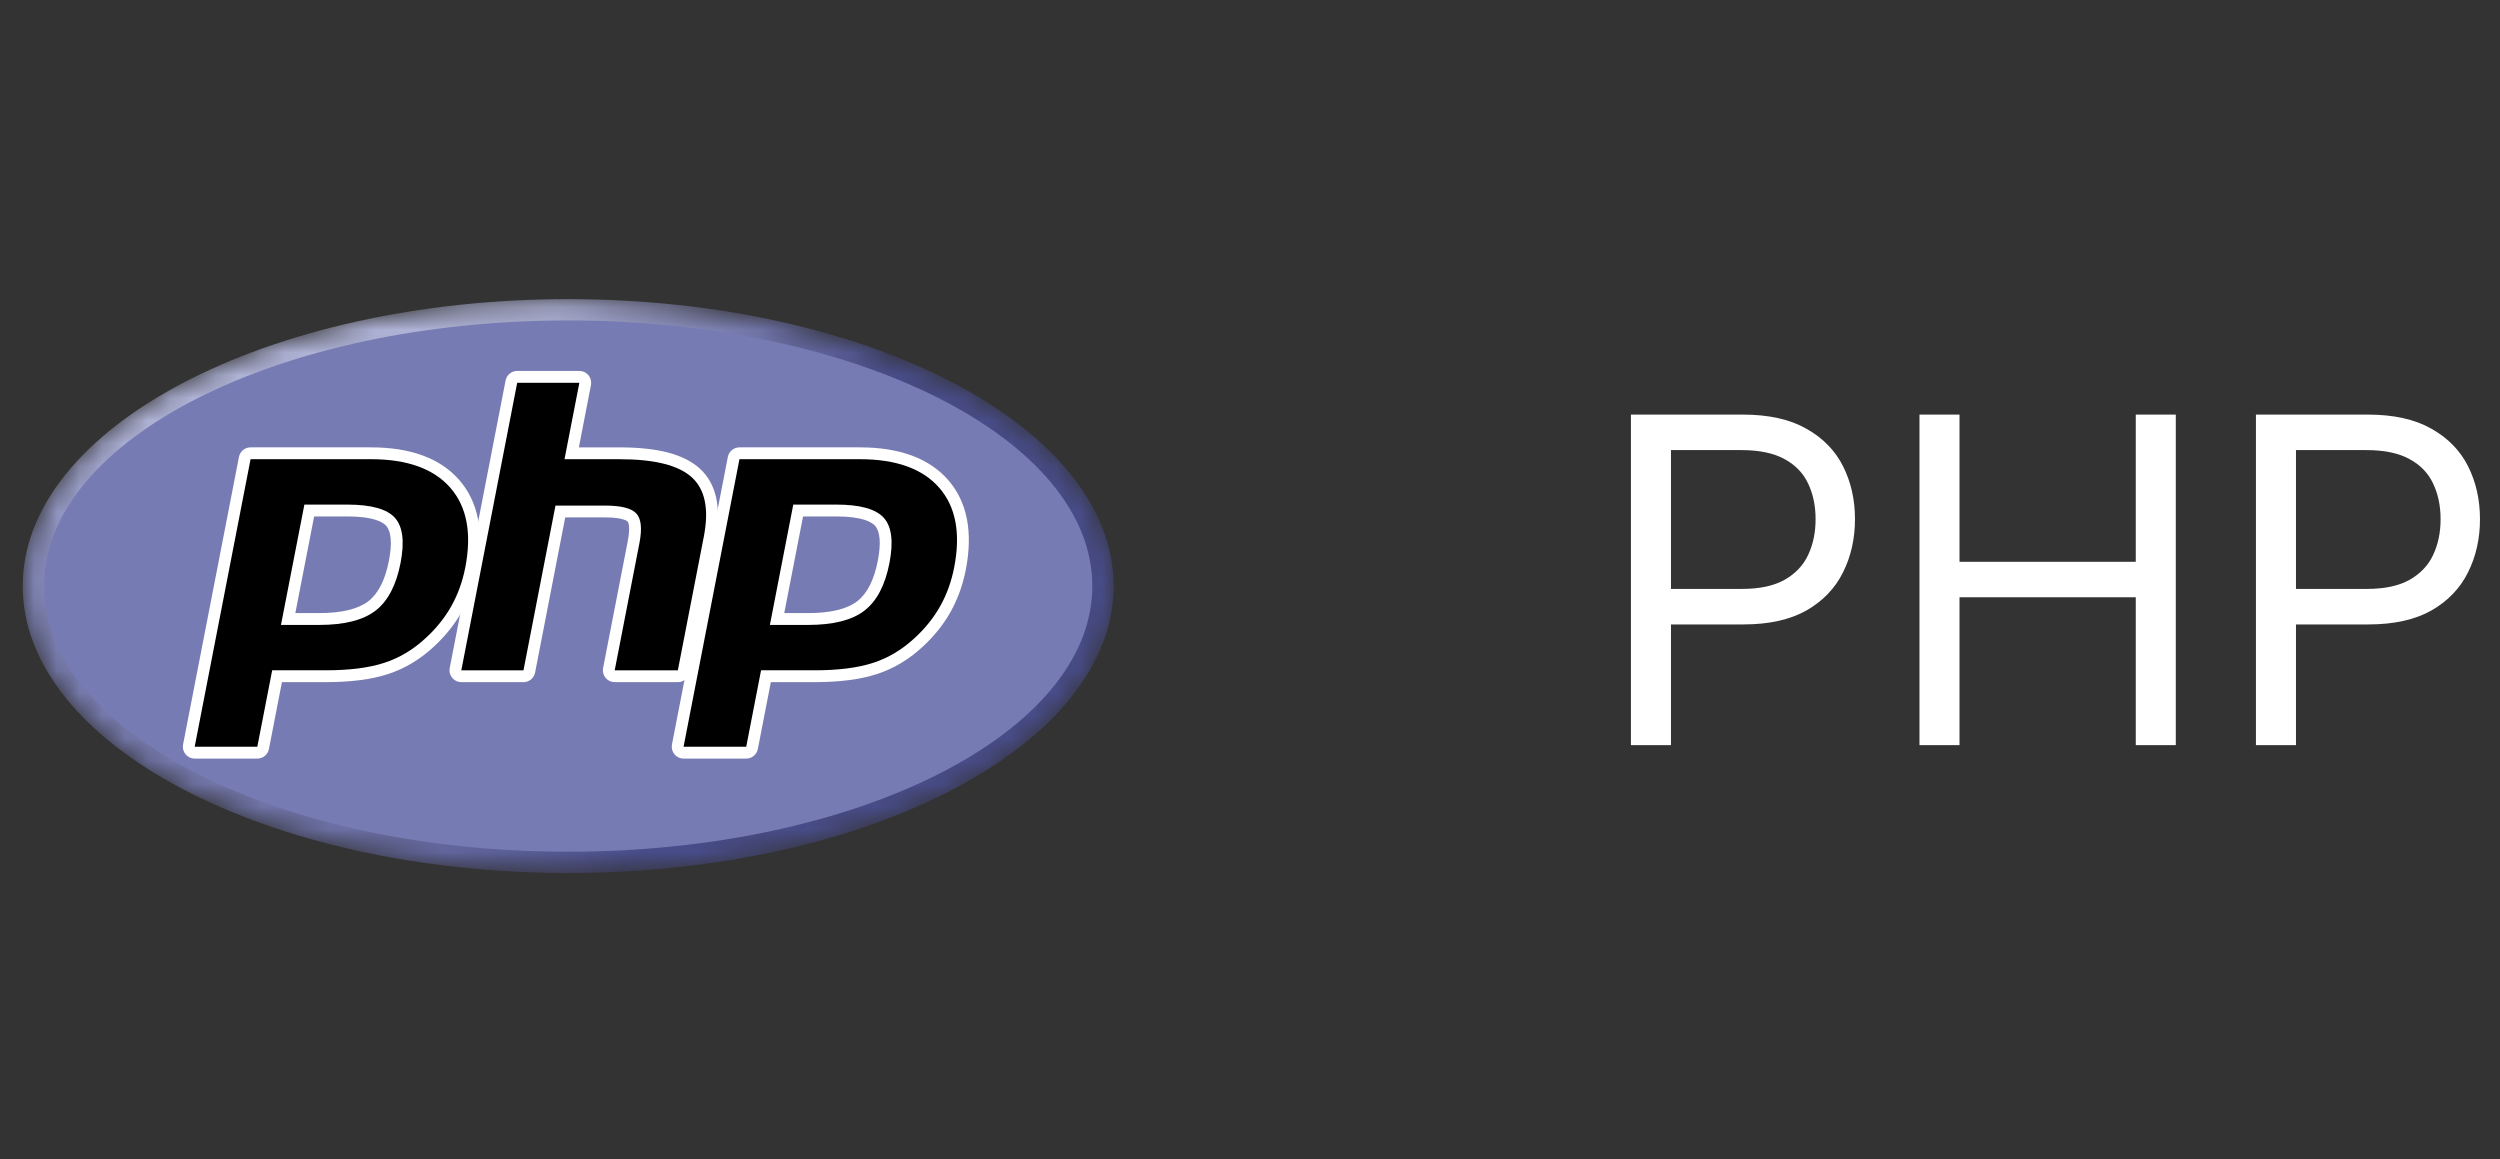
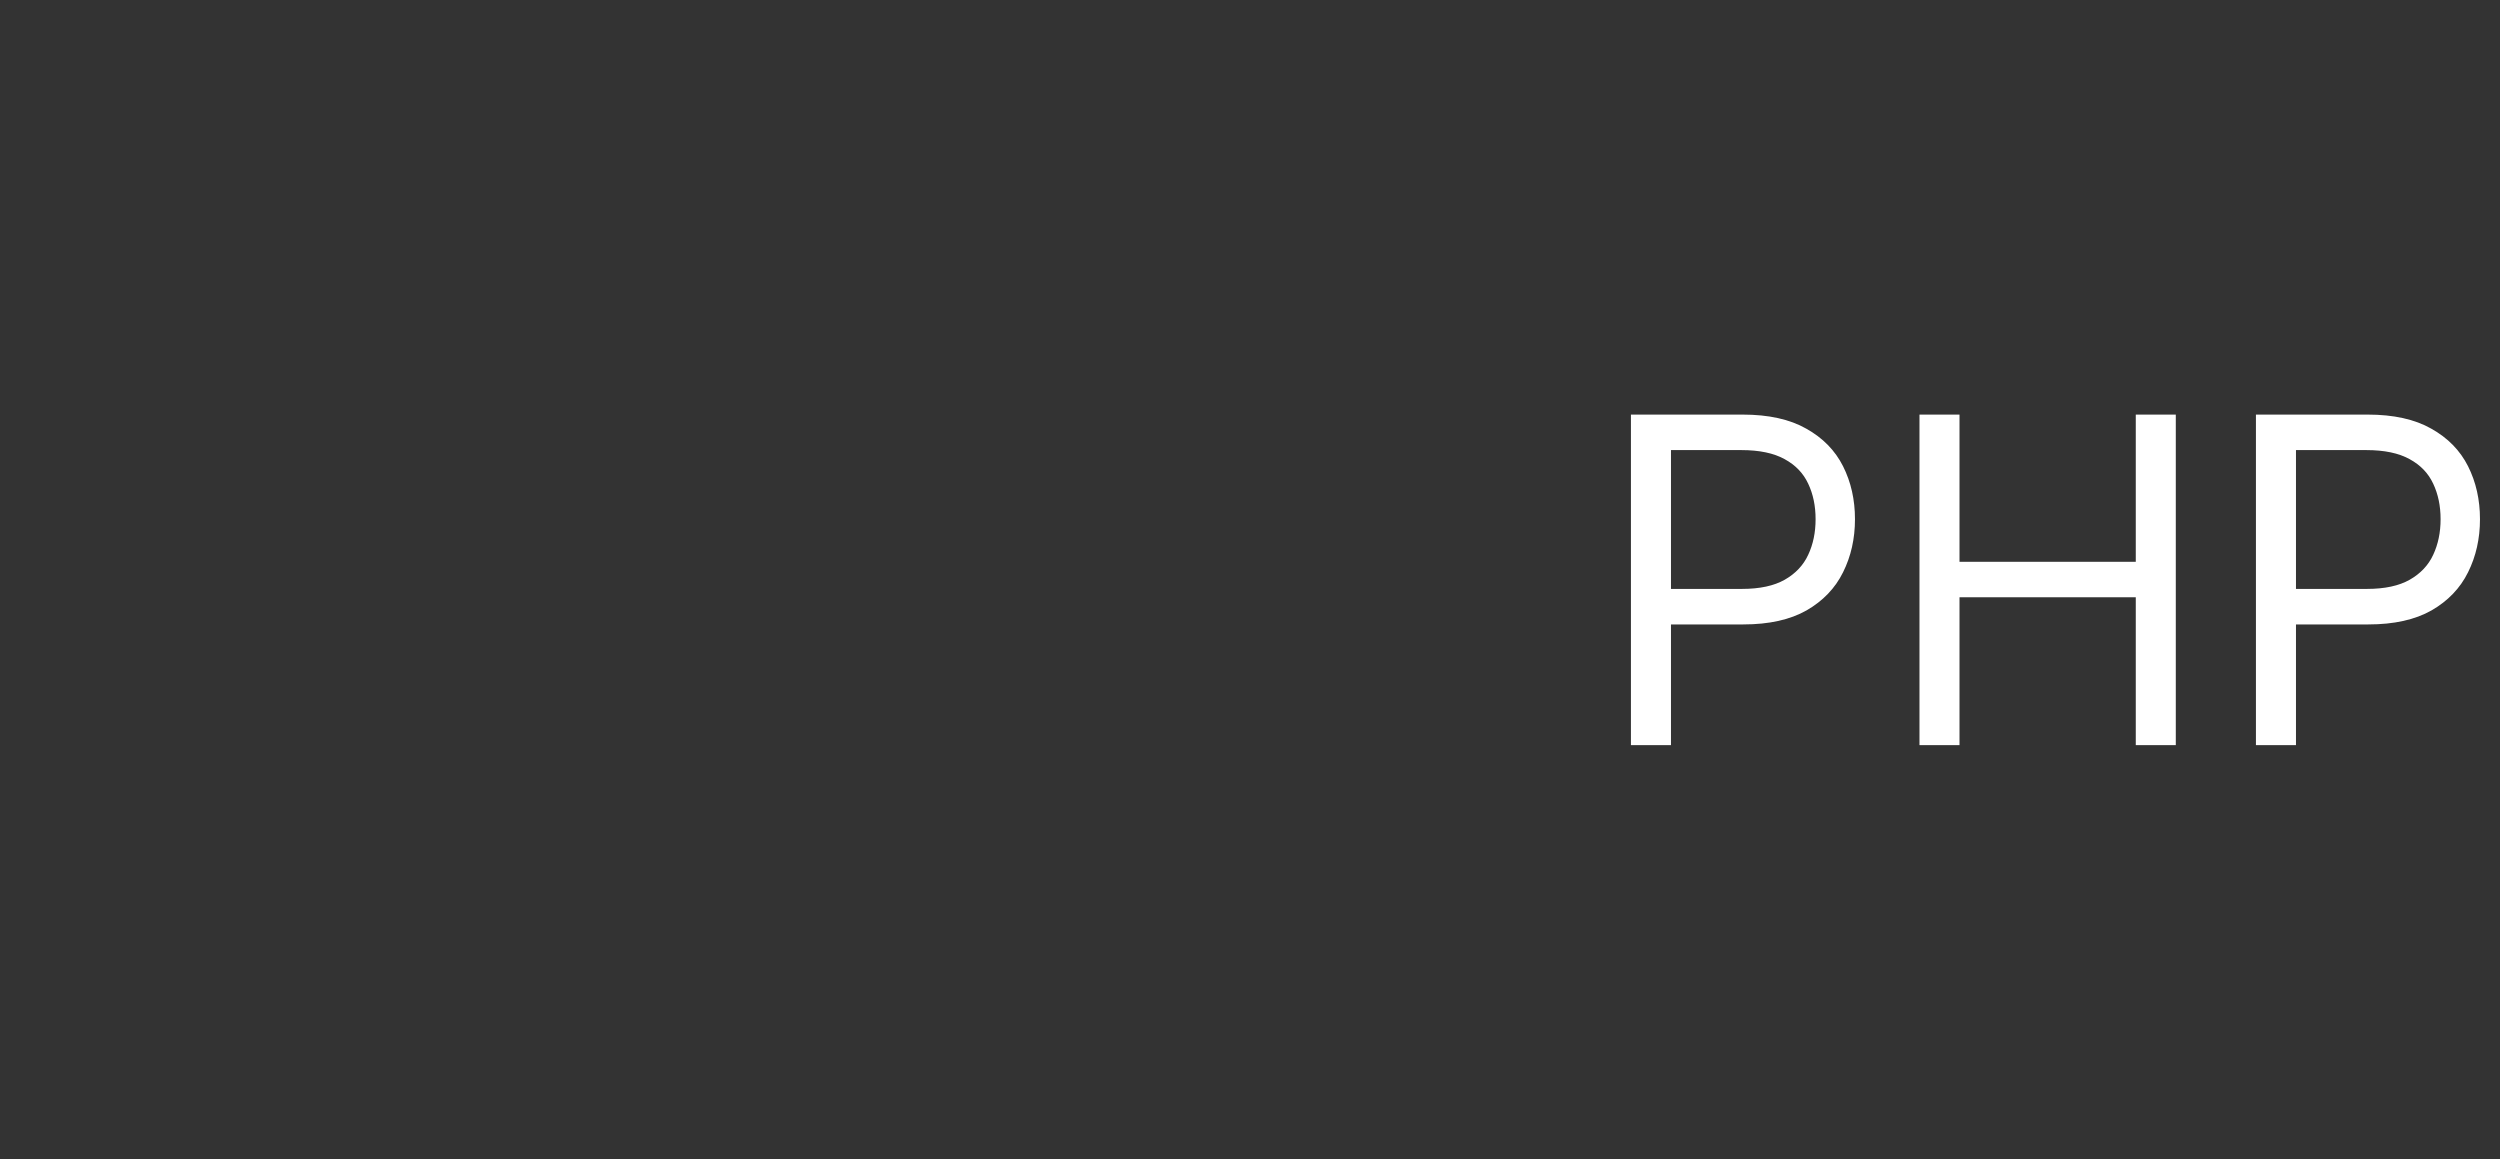
<svg xmlns="http://www.w3.org/2000/svg" width="110" height="51" viewBox="0 0 110 51" fill="none">
  <rect x="0" y="0" width="110" height="51" fill="#333333" stroke="none" />
  <mask id="mask0_5224_19472" style="mask-type:luminance" maskUnits="userSpaceOnUse" x="1" y="13" width="48" height="26">
-     <path d="M1 25.787C1 32.76 11.745 38.412 25 38.412C38.255 38.412 49 32.76 49 25.787C49 18.815 38.255 13.162 25 13.162C11.745 13.162 1 18.815 1 25.787Z" fill="white" />
-   </mask>
+     </mask>
  <g mask="url(#mask0_5224_19472)">
-     <path d="M1 25.787C1 32.76 11.745 38.412 25 38.412C38.255 38.412 49 32.76 49 25.787C49 18.815 38.255 13.162 25 13.162C11.745 13.162 1 18.815 1 25.787Z" fill="url(#paint0_radial_5224_19472)" />
-   </g>
+     </g>
  <mask id="mask1_5224_19472" style="mask-type:luminance" maskUnits="userSpaceOnUse" x="0" y="11" width="50" height="29">
-     <path d="M0 11.725H50V39.85H0V11.725Z" fill="white" />
-   </mask>
+     </mask>
  <g mask="url(#mask1_5224_19472)">
    <path d="M25 37.475C37.737 37.475 48.062 32.242 48.062 25.787C48.062 19.332 37.737 14.099 25 14.099C12.263 14.099 1.938 19.332 1.938 25.787C1.938 32.242 12.263 37.475 25 37.475Z" fill="#777BB3" />
  </g>
  <mask id="mask2_5224_19472" style="mask-type:luminance" maskUnits="userSpaceOnUse" x="0" y="11" width="50" height="29">
-     <path d="M0 11.725H50V39.85H0V11.725Z" fill="white" />
-   </mask>
+     </mask>
  <g mask="url(#mask2_5224_19472)">
-     <path d="M14.039 27.236C15.087 27.236 15.868 27.043 16.363 26.662C16.852 26.285 17.191 25.633 17.368 24.722C17.533 23.871 17.47 23.276 17.181 22.956C16.885 22.628 16.246 22.462 15.28 22.462H13.607L12.679 27.236H14.039ZM8.565 33.117C8.487 33.117 8.414 33.083 8.364 33.022C8.315 32.962 8.295 32.883 8.309 32.807L10.768 20.155C10.792 20.033 10.899 19.944 11.024 19.944H16.324C17.99 19.944 19.229 20.397 20.009 21.289C20.792 22.186 21.034 23.439 20.728 25.015C20.603 25.656 20.389 26.253 20.09 26.786C19.792 27.32 19.397 27.815 18.918 28.256C18.343 28.793 17.693 29.183 16.987 29.412C16.293 29.639 15.4 29.753 14.336 29.753H12.19L11.577 32.906C11.553 33.029 11.446 33.117 11.321 33.117H8.565Z" fill="black" />
    <path d="M13.822 22.723H15.281C16.446 22.723 16.851 22.978 16.988 23.131C17.216 23.384 17.259 23.917 17.113 24.673C16.948 25.519 16.643 26.119 16.205 26.456C15.757 26.801 15.028 26.976 14.04 26.976H12.995L13.822 22.723ZM16.325 19.684H11.025C10.775 19.684 10.561 19.861 10.514 20.106L8.055 32.758C8.025 32.91 8.065 33.068 8.164 33.188C8.263 33.309 8.41 33.378 8.566 33.378H11.322C11.571 33.378 11.786 33.201 11.833 32.956L12.405 30.014H14.336C15.428 30.014 16.348 29.895 17.069 29.66C17.81 29.419 18.492 29.011 19.096 28.446C19.595 27.987 20.007 27.471 20.318 26.914C20.63 26.356 20.854 25.734 20.984 25.065C21.306 23.406 21.044 22.078 20.205 21.118C19.375 20.167 18.069 19.684 16.325 19.684ZM12.363 27.497H14.04C15.151 27.497 15.979 27.288 16.523 26.869C17.067 26.45 17.433 25.751 17.624 24.772C17.806 23.832 17.723 23.168 17.375 22.782C17.026 22.395 16.328 22.202 15.281 22.202H13.393L12.363 27.497ZM16.325 20.205C17.919 20.205 19.082 20.624 19.813 21.46C20.544 22.297 20.764 23.465 20.473 24.965C20.353 25.583 20.15 26.148 19.864 26.66C19.578 27.172 19.204 27.64 18.742 28.064C18.192 28.579 17.58 28.947 16.907 29.165C16.235 29.384 15.378 29.493 14.336 29.493H11.976L11.322 32.857H8.566L11.025 20.205H16.325Z" fill="white" />
    <path d="M27.047 29.754C26.969 29.754 26.895 29.719 26.846 29.659C26.796 29.599 26.776 29.52 26.791 29.444L27.879 23.846C27.982 23.314 27.957 22.931 27.807 22.77C27.715 22.671 27.44 22.506 26.626 22.506H24.655L23.288 29.543C23.264 29.666 23.157 29.754 23.032 29.754H20.297C20.22 29.754 20.146 29.719 20.097 29.659C20.047 29.599 20.027 29.52 20.042 29.444L22.501 16.792C22.525 16.669 22.632 16.581 22.757 16.581H25.491C25.569 16.581 25.642 16.616 25.692 16.676C25.741 16.736 25.761 16.815 25.747 16.891L25.153 19.945H27.273C28.888 19.945 29.983 20.23 30.621 20.815C31.271 21.413 31.474 22.368 31.224 23.656L30.08 29.543C30.056 29.666 29.949 29.754 29.825 29.754H27.047Z" fill="black" />
    <path d="M25.492 16.321H22.757C22.508 16.321 22.294 16.498 22.246 16.742L19.787 29.395C19.757 29.547 19.797 29.705 19.896 29.825C19.995 29.945 20.143 30.015 20.298 30.015H23.033C23.282 30.015 23.496 29.838 23.544 29.593L24.87 22.766H26.627C27.439 22.766 27.61 22.94 27.617 22.948C27.666 23 27.731 23.246 27.624 23.797L26.536 29.395C26.506 29.547 26.547 29.705 26.645 29.825C26.744 29.945 26.892 30.015 27.047 30.015H29.825C30.074 30.015 30.289 29.838 30.336 29.593L31.48 23.706C31.749 22.324 31.519 21.287 30.798 20.624C30.11 19.992 28.957 19.685 27.274 19.685H25.47L26.003 16.941C26.032 16.789 25.992 16.631 25.893 16.511C25.795 16.391 25.647 16.321 25.492 16.321ZM25.492 16.842L24.838 20.206H27.274C28.806 20.206 29.864 20.473 30.446 21.008C31.027 21.542 31.202 22.409 30.969 23.606L29.825 29.494H27.047L28.135 23.896C28.259 23.259 28.213 22.825 27.998 22.593C27.784 22.361 27.326 22.246 26.627 22.246H24.441L23.033 29.494H20.298L22.757 16.842H25.492Z" fill="white" />
    <path d="M35.551 27.236C36.598 27.236 37.38 27.043 37.875 26.662C38.364 26.285 38.702 25.633 38.88 24.722C39.045 23.871 38.982 23.276 38.693 22.956C38.397 22.628 37.757 22.462 36.792 22.462H35.118L34.191 27.236H35.551ZM30.077 33.117C29.999 33.117 29.925 33.083 29.876 33.022C29.826 32.962 29.806 32.883 29.821 32.807L32.28 20.155C32.304 20.033 32.411 19.944 32.536 19.944H37.836C39.501 19.944 40.741 20.397 41.52 21.289C42.304 22.186 42.546 23.439 42.239 25.015C42.115 25.656 41.9 26.253 41.602 26.786C41.304 27.32 40.909 27.815 40.429 28.256C39.855 28.793 39.205 29.183 38.499 29.412C37.804 29.639 36.912 29.753 35.847 29.753H33.701L33.089 32.906C33.065 33.029 32.958 33.117 32.833 33.117H30.077Z" fill="black" />
    <path d="M35.334 22.723H36.793C37.958 22.723 38.362 22.978 38.5 23.131C38.728 23.384 38.771 23.917 38.624 24.673C38.46 25.519 38.154 26.119 37.717 26.456C37.269 26.801 36.54 26.976 35.552 26.976H34.507L35.334 22.723ZM37.836 19.684H32.536C32.287 19.684 32.073 19.861 32.025 20.106L29.566 32.758C29.537 32.91 29.577 33.068 29.675 33.188C29.774 33.309 29.922 33.378 30.077 33.378H32.834C33.083 33.378 33.297 33.201 33.345 32.956L33.917 30.014H35.848C36.94 30.014 37.859 29.895 38.581 29.66C39.322 29.419 40.004 29.011 40.608 28.446C41.107 27.987 41.518 27.471 41.83 26.914C42.142 26.356 42.366 25.734 42.496 25.065C42.818 23.406 42.556 22.078 41.717 21.118C40.886 20.167 39.581 19.684 37.836 19.684ZM33.875 27.497H35.552C36.663 27.497 37.49 27.288 38.034 26.869C38.578 26.45 38.945 25.751 39.136 24.772C39.318 23.832 39.235 23.168 38.886 22.782C38.538 22.395 37.84 22.202 36.793 22.202H34.904L33.875 27.497ZM37.836 20.205C39.431 20.205 40.594 20.624 41.325 21.46C42.056 22.297 42.276 23.465 41.984 24.965C41.864 25.583 41.661 26.148 41.375 26.66C41.089 27.172 40.715 27.64 40.254 28.064C39.703 28.579 39.092 28.947 38.419 29.165C37.746 29.384 36.89 29.493 35.848 29.493H33.487L32.834 32.857H30.077L32.536 20.205H37.836Z" fill="white" />
  </g>
  <path d="M71.761 32.787V18.242H76.676C77.817 18.242 78.75 18.448 79.474 18.86C80.204 19.267 80.743 19.818 81.094 20.514C81.444 21.21 81.619 21.987 81.619 22.844C81.619 23.701 81.444 24.48 81.094 25.181C80.748 25.881 80.213 26.44 79.489 26.857C78.764 27.269 77.836 27.475 76.704 27.475H73.182V25.912H76.648C77.429 25.912 78.056 25.777 78.53 25.507C79.003 25.237 79.347 24.873 79.56 24.413C79.778 23.95 79.886 23.426 79.886 22.844C79.886 22.262 79.778 21.741 79.56 21.281C79.347 20.822 79.001 20.462 78.523 20.202C78.044 19.937 77.41 19.804 76.619 19.804H73.523V32.787H71.761ZM84.457 32.787V18.242H86.218V24.719H93.974V18.242H95.735V32.787H93.974V26.281H86.218V32.787H84.457ZM99.261 32.787V18.242H104.176C105.317 18.242 106.25 18.448 106.974 18.86C107.704 19.267 108.243 19.818 108.594 20.514C108.944 21.21 109.119 21.987 109.119 22.844C109.119 23.701 108.944 24.48 108.594 25.181C108.248 25.881 107.713 26.44 106.989 26.857C106.264 27.269 105.336 27.475 104.205 27.475H100.682V25.912H104.148C104.929 25.912 105.556 25.777 106.03 25.507C106.503 25.237 106.847 24.873 107.06 24.413C107.277 23.95 107.386 23.426 107.386 22.844C107.386 22.262 107.277 21.741 107.06 21.281C106.847 20.822 106.501 20.462 106.023 20.202C105.545 19.937 104.91 19.804 104.119 19.804H101.023V32.787H99.261Z" fill="white" />
  <defs>
    <radialGradient id="paint0_radial_5224_19472" cx="0" cy="0" r="1" gradientUnits="userSpaceOnUse" gradientTransform="translate(15.41 17.601) scale(31.515 31.515)">
      <stop stop-color="#AEB2D5" />
      <stop offset="0.3" stop-color="#AEB2D5" />
      <stop offset="0.75" stop-color="#484C89" />
      <stop offset="1" stop-color="#484C89" />
    </radialGradient>
  </defs>
</svg>